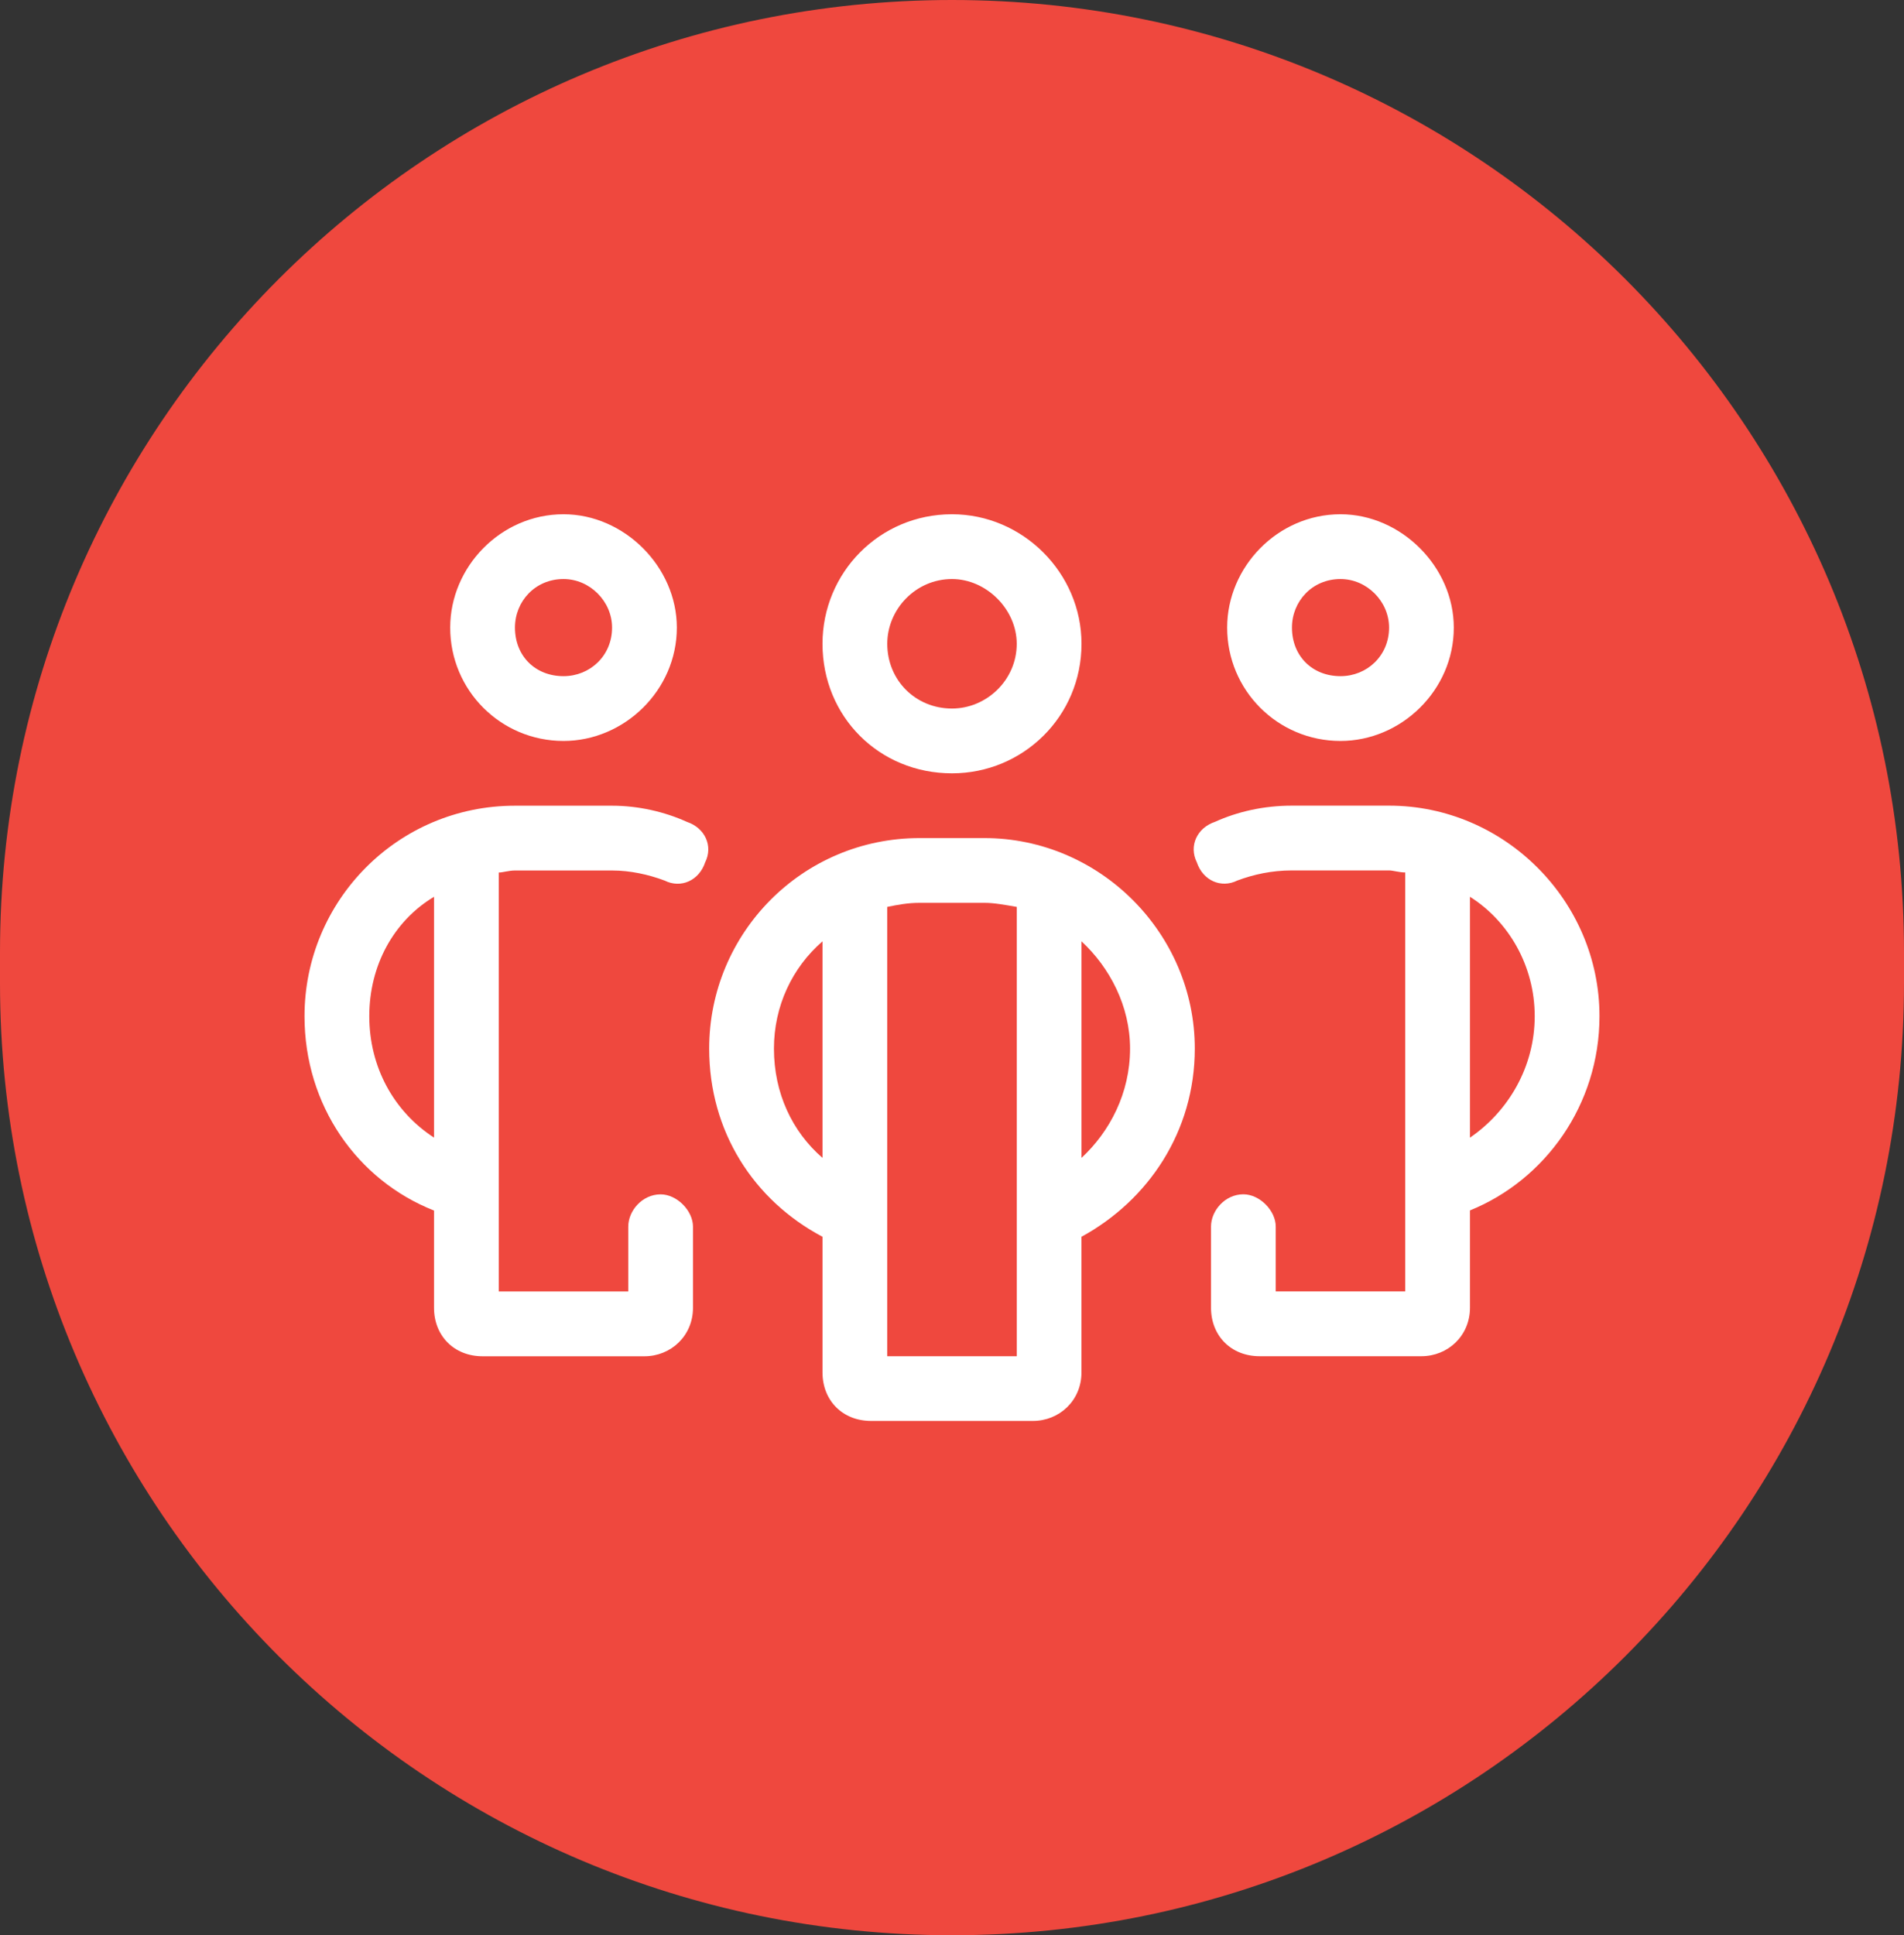
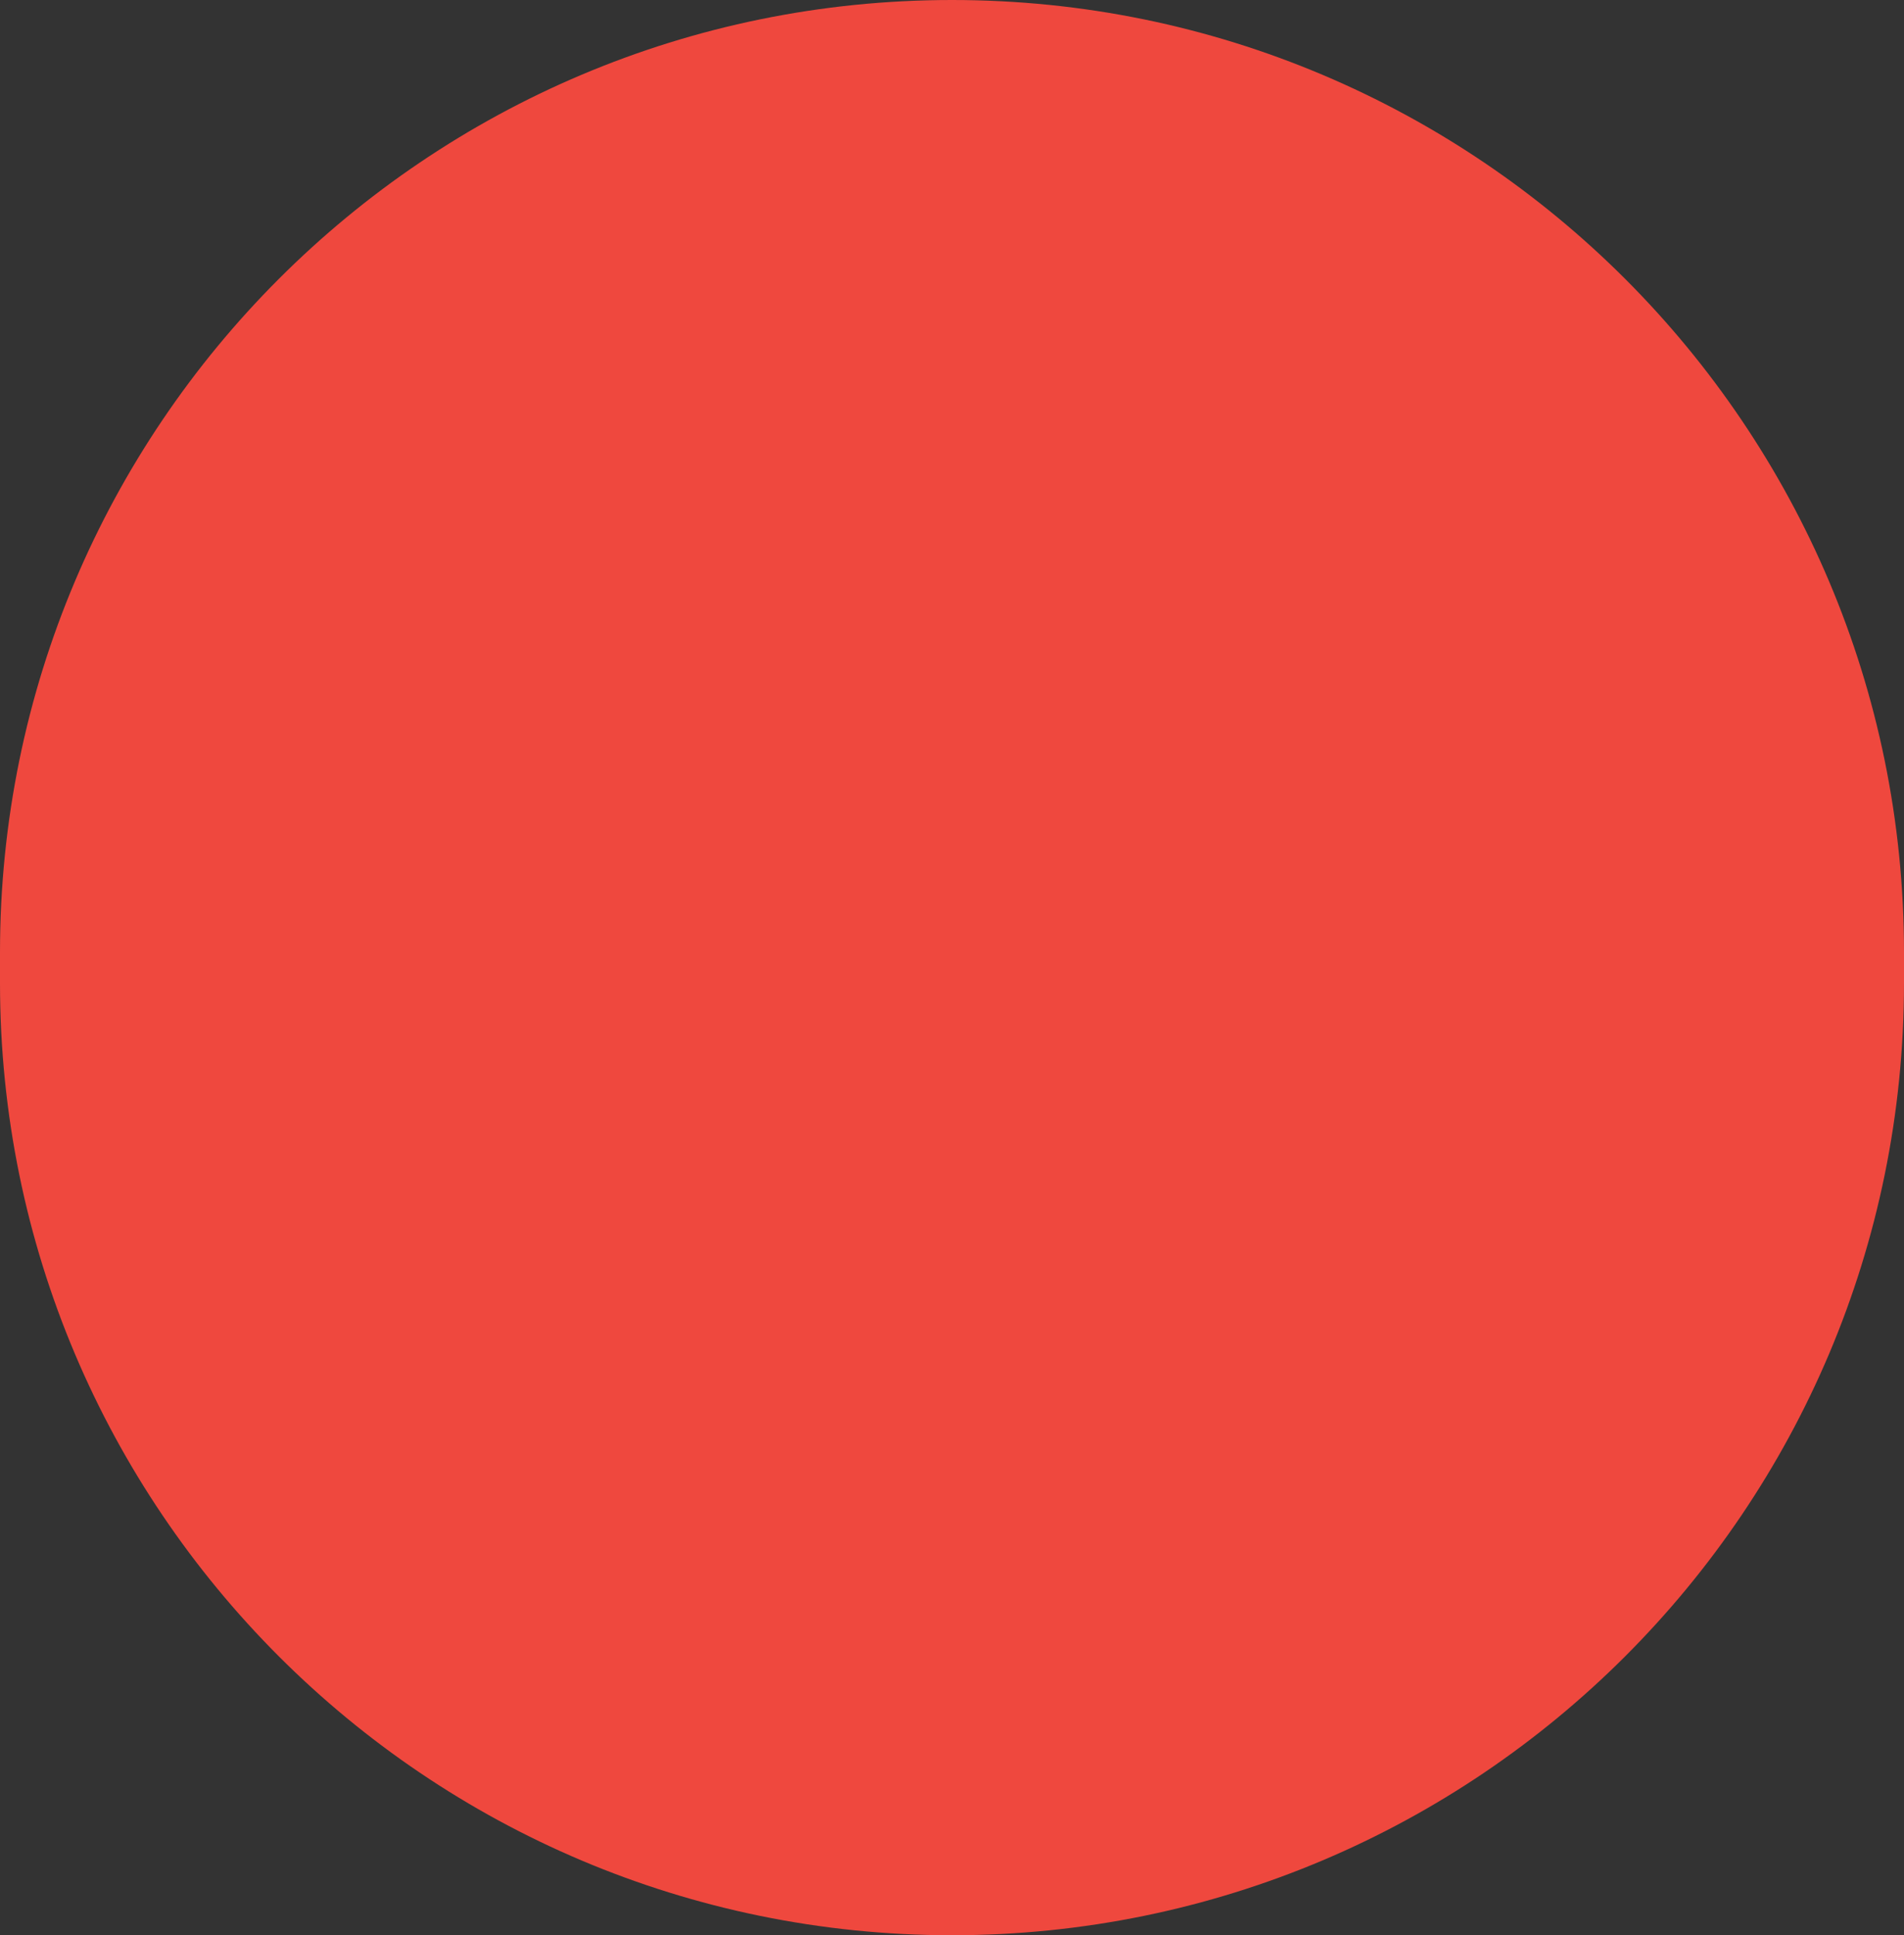
<svg xmlns="http://www.w3.org/2000/svg" id="Layer_1" version="1.1" viewBox="0 0 62 63">
  <rect x="0" y="0" width="62" height="63" fill="#333333" stroke="none" />
  <defs>
    <style>
      .st0 {
        fill: #fff;
      }

      .st1 {
        fill: #ef483e;
      }
    </style>
  </defs>
  <path class="st1" d="M31,0h0c17.121,0,31,13.879,31,31v1c0,17.121-13.879,31-31,31h0C13.879,63,0,49.121,0,32v-1C0,13.879,13.879,0,31,0Z" />
-   <path class="st0" d="M14.66,20.431c0-1.977,1.647-3.69,3.69-3.69,1.977,0,3.69,1.713,3.69,3.69,0,2.042-1.713,3.69-3.69,3.69-2.042,0-3.69-1.647-3.69-3.69ZM18.35,22.012c.857,0,1.581-.659,1.581-1.581,0-.857-.725-1.581-1.581-1.581-.922,0-1.581.725-1.581,1.581,0,.922.659,1.581,1.581,1.581ZM9.916,33.081c0-3.755,3.031-6.852,6.852-6.852h3.163c.857,0,1.713.198,2.438.527.593.198.857.791.593,1.318-.198.593-.791.857-1.318.593-.527-.198-1.12-.329-1.713-.329h-3.163c-.198,0-.395.066-.527.066v13.639h4.217v-2.108c0-.527.461-1.054,1.054-1.054.527,0,1.054.527,1.054,1.054v2.636c0,.922-.725,1.581-1.581,1.581h-5.271c-.922,0-1.581-.659-1.581-1.581v-3.163c-2.504-.988-4.217-3.426-4.217-6.325ZM14.133,37.035v-7.841c-1.318.791-2.108,2.24-2.108,3.887s.791,3.097,2.108,3.953ZM43.65,24.121c-2.042,0-3.69-1.647-3.69-3.69,0-1.977,1.647-3.69,3.69-3.69,1.977,0,3.69,1.713,3.69,3.69,0,2.042-1.713,3.69-3.69,3.69ZM45.232,20.431c0-.857-.725-1.581-1.581-1.581-.922,0-1.581.725-1.581,1.581,0,.922.659,1.581,1.581,1.581.857,0,1.581-.659,1.581-1.581ZM47.867,39.406v3.163c0,.922-.725,1.581-1.581,1.581h-5.271c-.922,0-1.581-.659-1.581-1.581v-2.636c0-.527.461-1.054,1.054-1.054.527,0,1.054.527,1.054,1.054v2.108h4.217v-13.639c-.198,0-.395-.066-.527-.066h-3.163c-.659,0-1.252.132-1.779.329-.527.263-1.12,0-1.318-.593-.264-.527,0-1.12.593-1.318.725-.329,1.581-.527,2.504-.527h3.163c3.755,0,6.852,3.097,6.852,6.852,0,2.899-1.779,5.337-4.217,6.325ZM49.975,33.081c0-1.647-.857-3.097-2.108-3.887v7.841c1.252-.857,2.108-2.306,2.108-3.953ZM35.217,20.958c0,2.372-1.911,4.217-4.217,4.217-2.372,0-4.217-1.845-4.217-4.217,0-2.306,1.845-4.217,4.217-4.217,2.306,0,4.217,1.911,4.217,4.217ZM31,18.85c-1.186,0-2.108.988-2.108,2.108,0,1.186.922,2.108,2.108,2.108,1.12,0,2.108-.922,2.108-2.108,0-1.12-.988-2.108-2.108-2.108ZM32.054,27.283c3.756,0,6.852,3.097,6.852,6.852,0,2.701-1.515,4.941-3.69,6.127v4.414c0,.922-.725,1.581-1.581,1.581h-5.271c-.922,0-1.581-.659-1.581-1.581v-4.414c-2.24-1.186-3.69-3.426-3.69-6.127,0-3.756,3.031-6.852,6.852-6.852h2.108ZM25.202,34.136c0,1.449.593,2.701,1.581,3.558v-7.05c-.988.857-1.581,2.108-1.581,3.492ZM33.108,44.15v-14.627c-.395-.066-.725-.132-1.054-.132h-2.108c-.395,0-.725.066-1.054.132v14.627h4.217ZM36.798,34.136c0-1.384-.659-2.636-1.581-3.492v7.05c.922-.857,1.581-2.108,1.581-3.558Z" />
</svg>